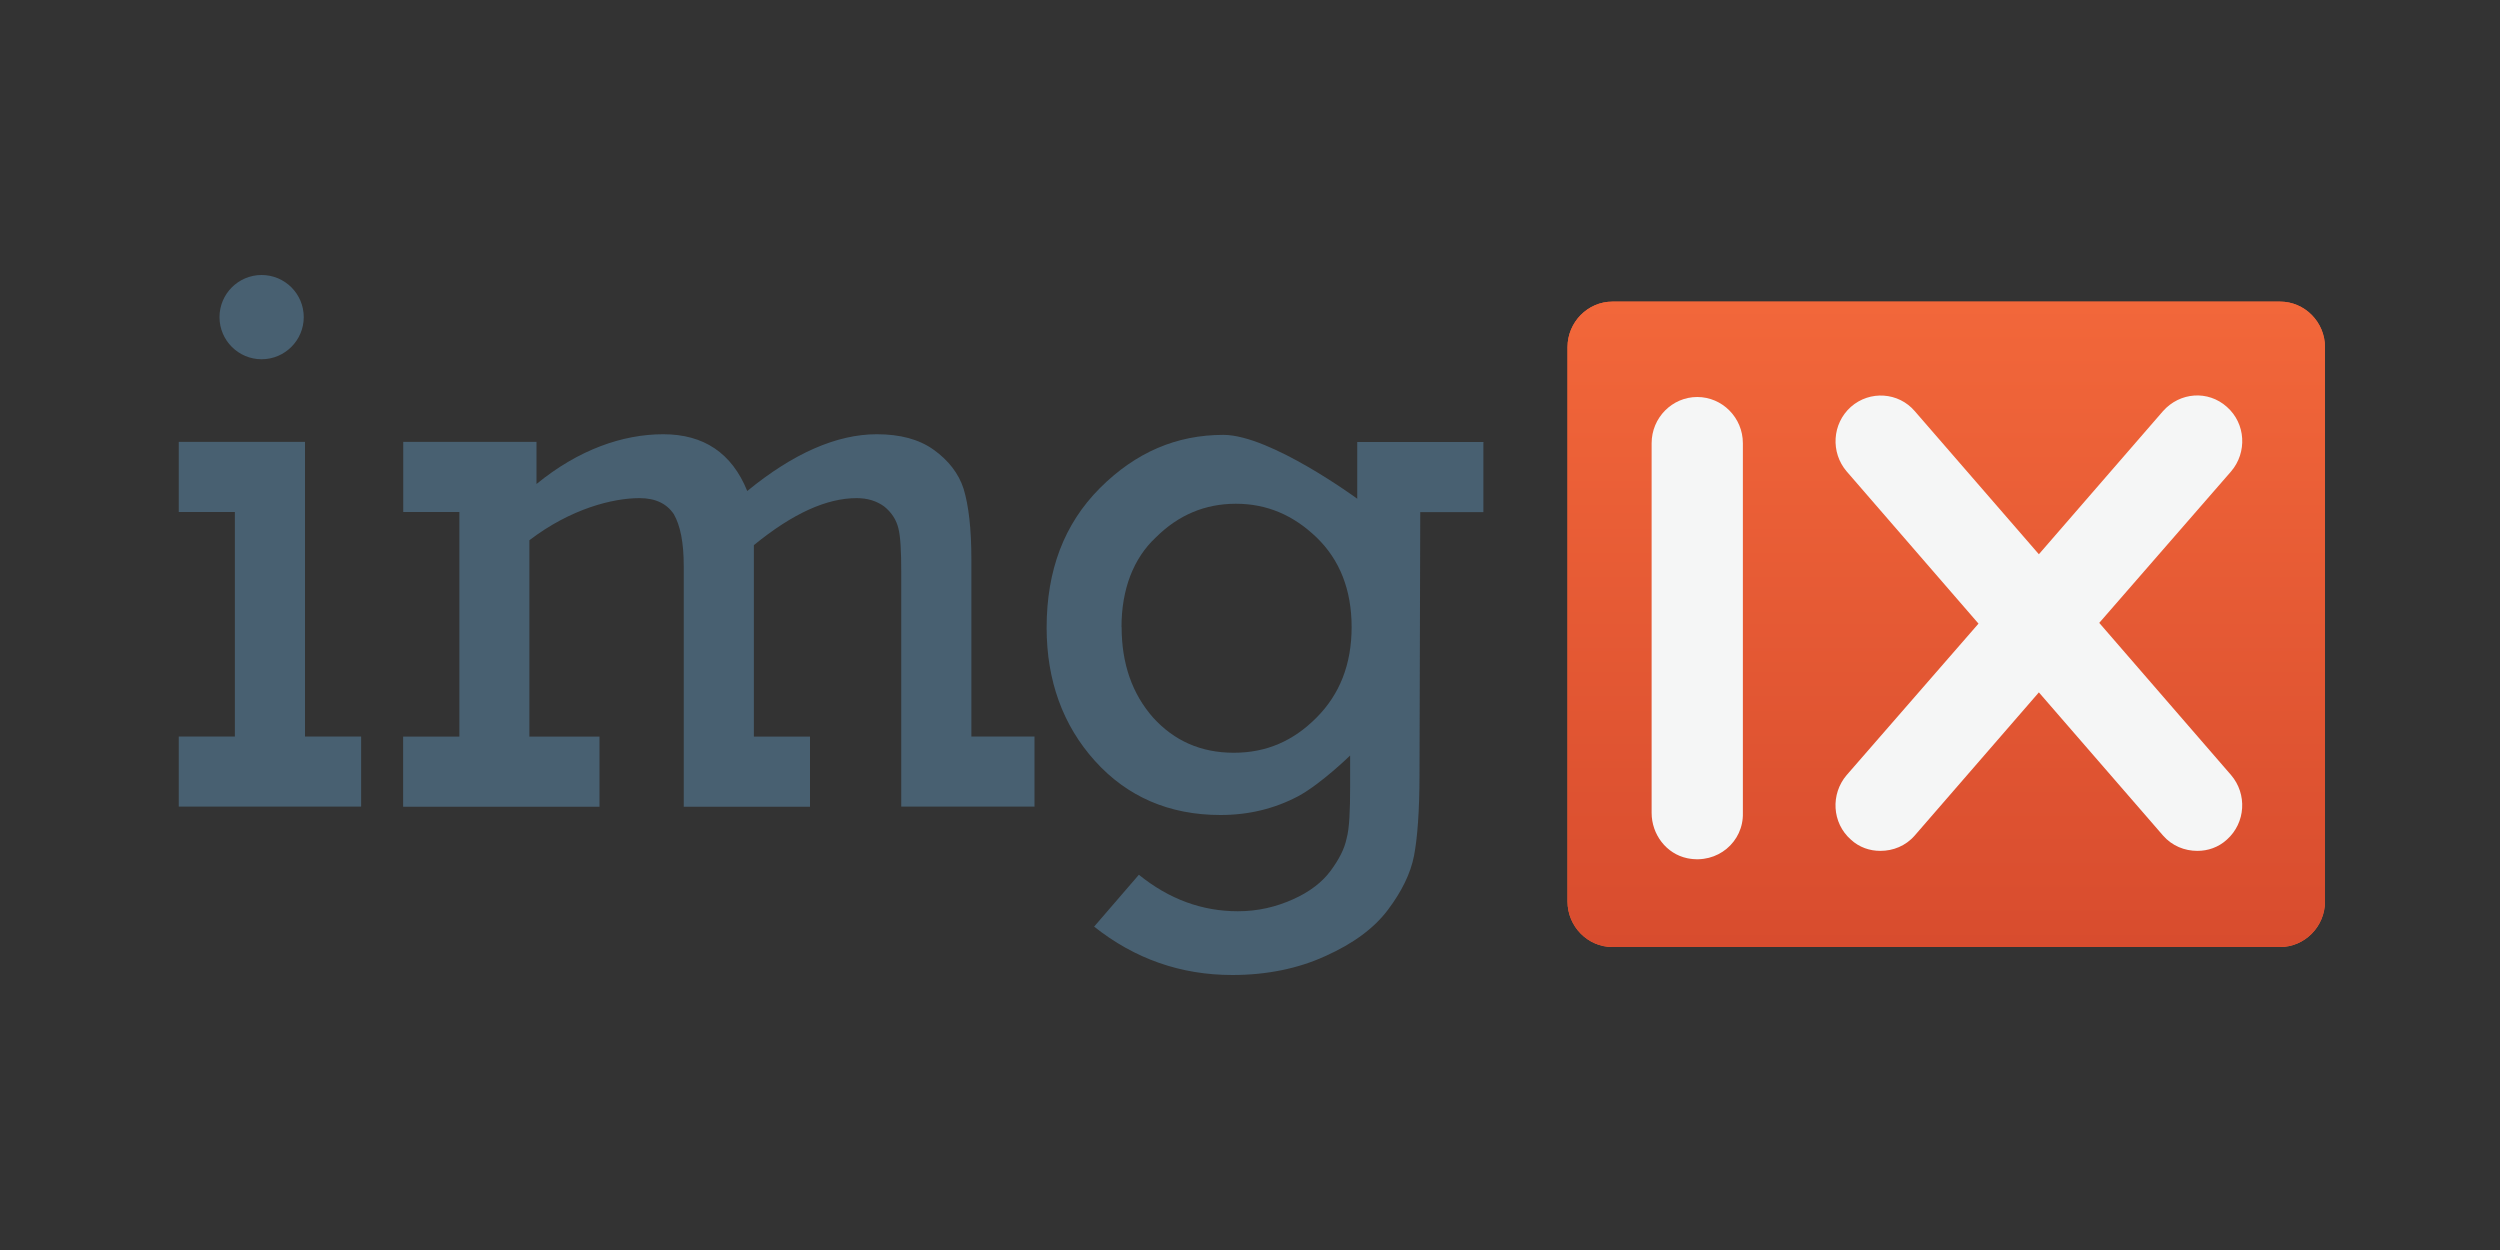
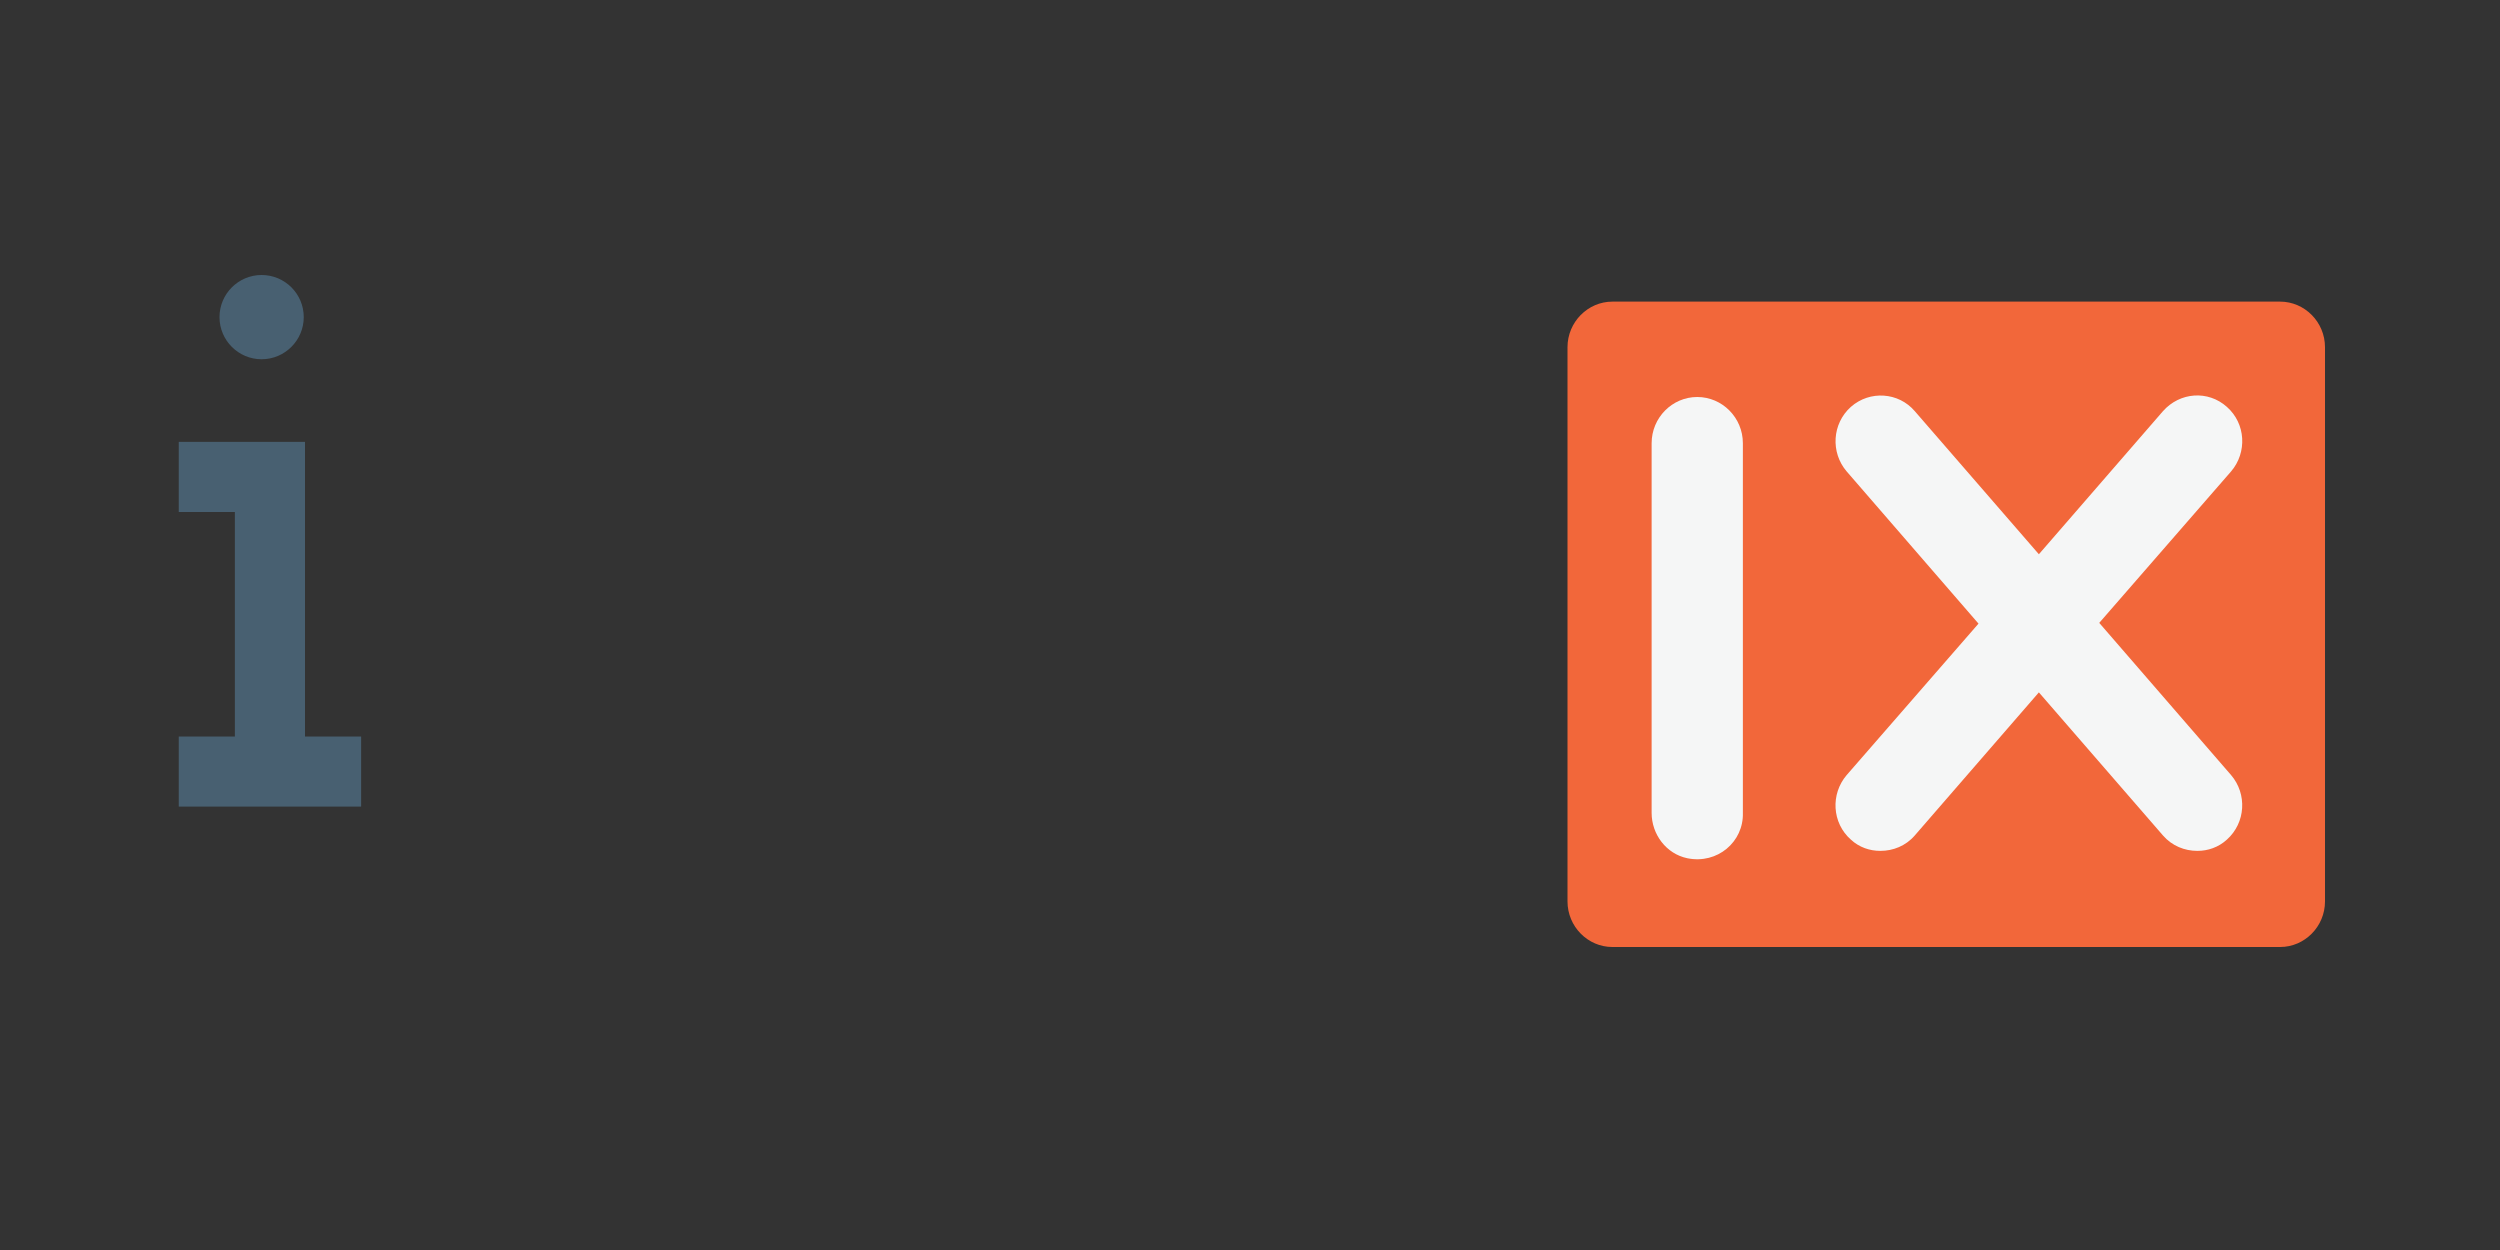
<svg xmlns="http://www.w3.org/2000/svg" id="Layer_1" viewBox="0 0 200 100">
  <rect x="0" y="0" width="200" height="100" fill="#333333" stroke="none" />
  <defs>
    <linearGradient id="linear-gradient" x1="451.7" y1="-131.76" x2="451.7" y2="-80.13" gradientTransform="translate(-296 -56) scale(1 -1)" gradientUnits="userSpaceOnUse">
      <stop offset="0" stop-color="#d84c2e" />
      <stop offset="1" stop-color="#f2673a" />
    </linearGradient>
  </defs>
  <path d="M186,72.11c0,2.02-1.63,3.65-3.59,3.65h-53.42c-1.96,0-3.59-1.63-3.59-3.65V27.78c0-2.02,1.63-3.65,3.59-3.65h53.42c1.96,0,3.59,1.63,3.59,3.65v44.33Z" style="fill:#f2673a; stroke-width:0px;" />
-   <path d="M186,72.11c0,2.02-1.63,3.65-3.59,3.65h-53.42c-1.96,0-3.59-1.63-3.59-3.65V27.78c0-2.02,1.63-3.65,3.59-3.65h53.42c1.96,0,3.59,1.63,3.59,3.65v44.33Z" style="fill:url(#linear-gradient); stroke-width:0px;" />
  <path d="M134.99,68.66c-1.69-.35-2.86-1.91-2.86-3.63v-29.57c0-2.05,1.65-3.7,3.65-3.7s3.65,1.65,3.65,3.7v29.58c.06,2.31-2.04,4.11-4.44,3.62Z" style="fill:#f5f6f6; stroke-width:0px;" />
  <path d="M167.94,49.83l10.55-12.12c1.29-1.51,1.18-3.82-.34-5.16-1.51-1.35-3.76-1.18-5.11.34l-9.93,11.45-9.93-11.45c-1.29-1.51-3.59-1.68-5.11-.34-1.51,1.35-1.63,3.65-.34,5.16l10.55,12.18-10.55,12.12c-1.29,1.51-1.18,3.82.34,5.16.67.62,1.51.9,2.36.9,1.01,0,2.02-.39,2.75-1.23l9.93-11.45,9.93,11.45c.73.84,1.74,1.23,2.75,1.23.84,0,1.68-.28,2.36-.9,1.51-1.35,1.63-3.65.34-5.16l-10.55-12.18Z" style="fill:#f5f6f6; stroke-width:0px;" />
  <path d="M18.79,58.92v-17.96h-4.49v-5.61h10.1v23.57h4.49v5.61h-14.59v-5.61h4.49ZM24.3,25.37c0,1.85-1.51,3.37-3.37,3.37s-3.37-1.51-3.37-3.37,1.51-3.37,3.37-3.37,3.37,1.51,3.37,3.37Z" style="fill:#486071; stroke-width:0px;" />
-   <path d="M36.75,58.92v-17.96h-4.49v-5.61h10.66v3.37c3.36-2.75,6.89-3.98,10.14-3.98s5.49,1.51,6.72,4.54c3.7-3.03,7.17-4.54,10.36-4.54,1.85,0,3.36.39,4.54,1.23s2.02,1.91,2.41,3.14c.39,1.29.62,3.14.62,5.61v14.2h5.05v5.61h-10.66v-18.74c0-1.68-.06-2.86-.23-3.53s-.51-1.23-1.13-1.74c-.62-.45-1.35-.67-2.2-.67-2.42,0-5.13,1.23-8.23,3.76v15.32h4.49v5.61h-10.1v-19.25c0-1.91-.28-3.25-.79-4.15-.56-.84-1.46-1.29-2.75-1.29-2.13,0-5.5.84-8.81,3.37v15.71h5.61v5.61h-15.71v-5.61h4.49Z" style="fill:#486071; stroke-width:0px;" />
-   <path d="M118.67,35.41v5.56h-5.05l-.06,20.99c0,2.92-.17,5.11-.44,6.51s-.99,2.86-2.09,4.32-2.75,2.69-5.01,3.7c-2.2,1.01-4.73,1.51-7.43,1.51-4.13,0-7.81-1.29-11.06-3.87l3.58-4.15c2.42,1.96,5.06,2.92,7.92,2.92,1.6,0,3.03-.34,4.4-.95s2.37-1.4,3.03-2.3,1.1-1.74,1.27-2.58c.22-.79.28-2.19.28-4.1v-2.53s-2.29,2.24-4.14,3.25c-1.91,1.01-3.98,1.51-6.23,1.51-4.1,0-7.46-1.46-10.04-4.32-2.58-2.86-3.87-6.45-3.87-10.66,0-4.6,1.4-8.3,4.26-11.17,2.86-2.86,6.12-4.26,9.88-4.26s10.71,5.11,10.71,5.11v-4.54h10.1v.06ZM89.73,50.17c0,2.92.84,5.33,2.52,7.24,1.68,1.85,3.82,2.81,6.45,2.81s4.77-.95,6.62-2.81c1.85-1.85,2.81-4.26,2.81-7.24s-.95-5.39-2.81-7.18-3.98-2.69-6.45-2.69-4.6.9-6.4,2.69c-1.8,1.68-2.75,4.15-2.75,7.18Z" style="fill:#486071; stroke-width:0px;" />
</svg>